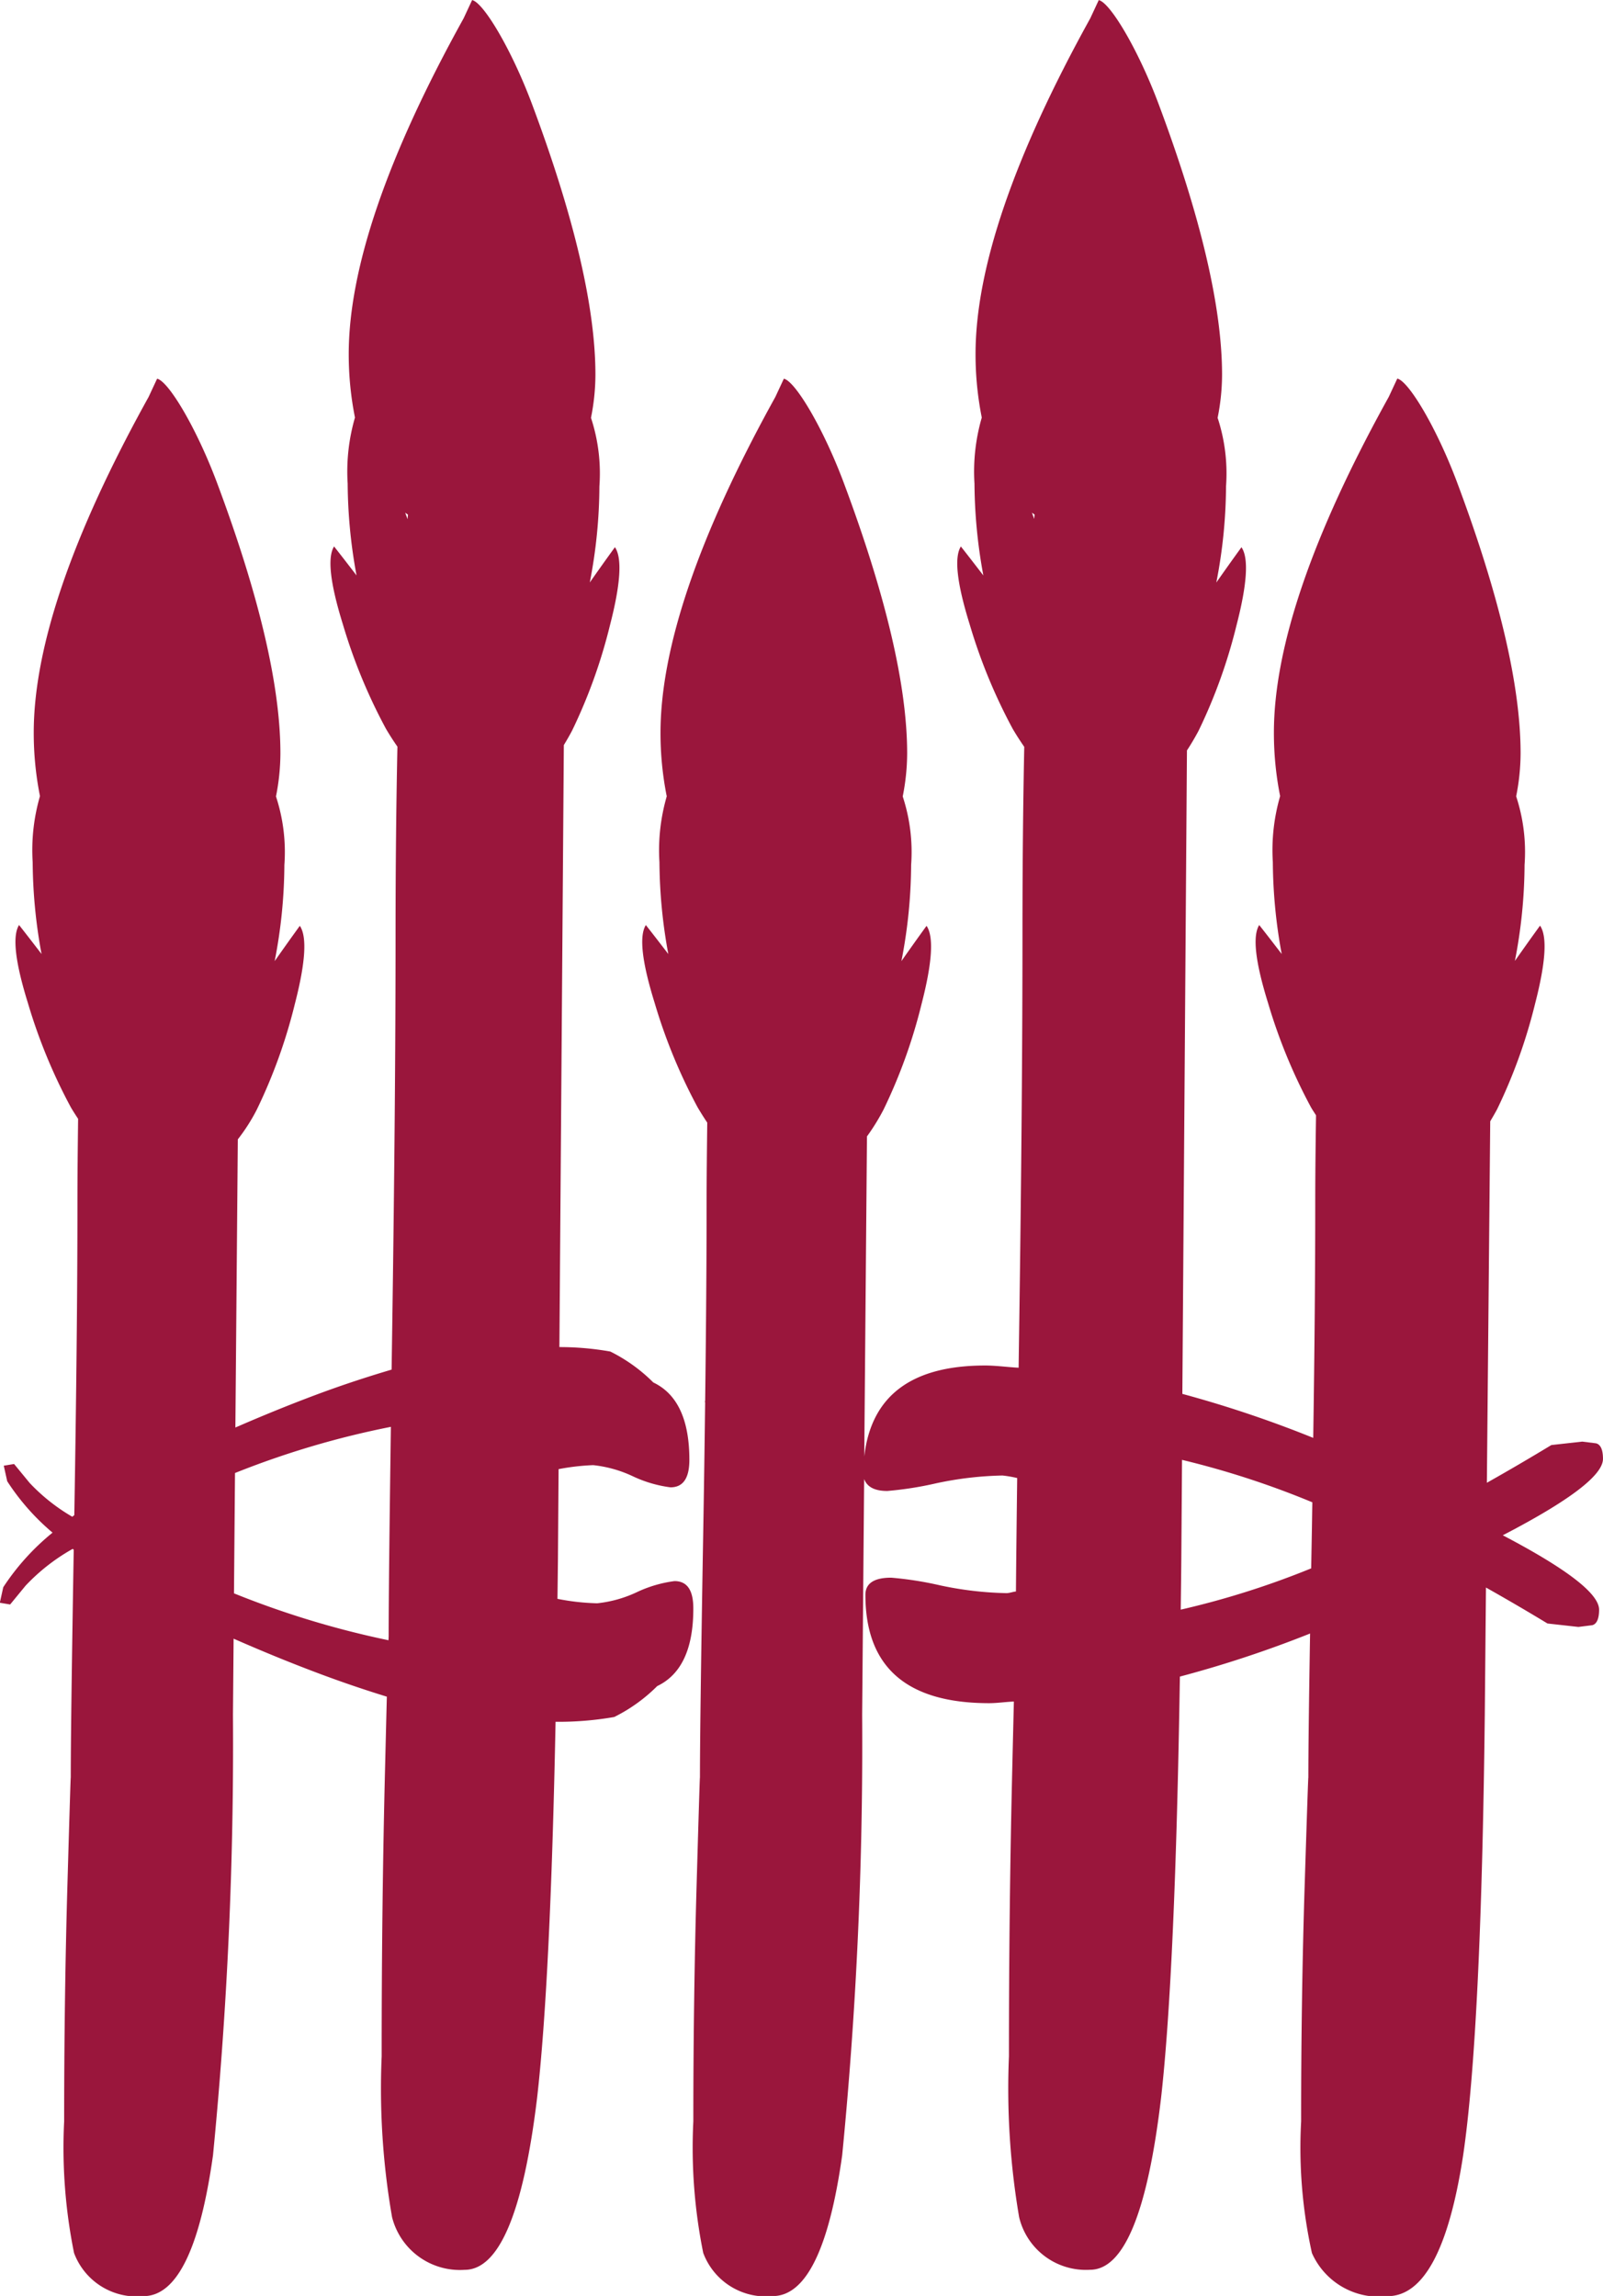
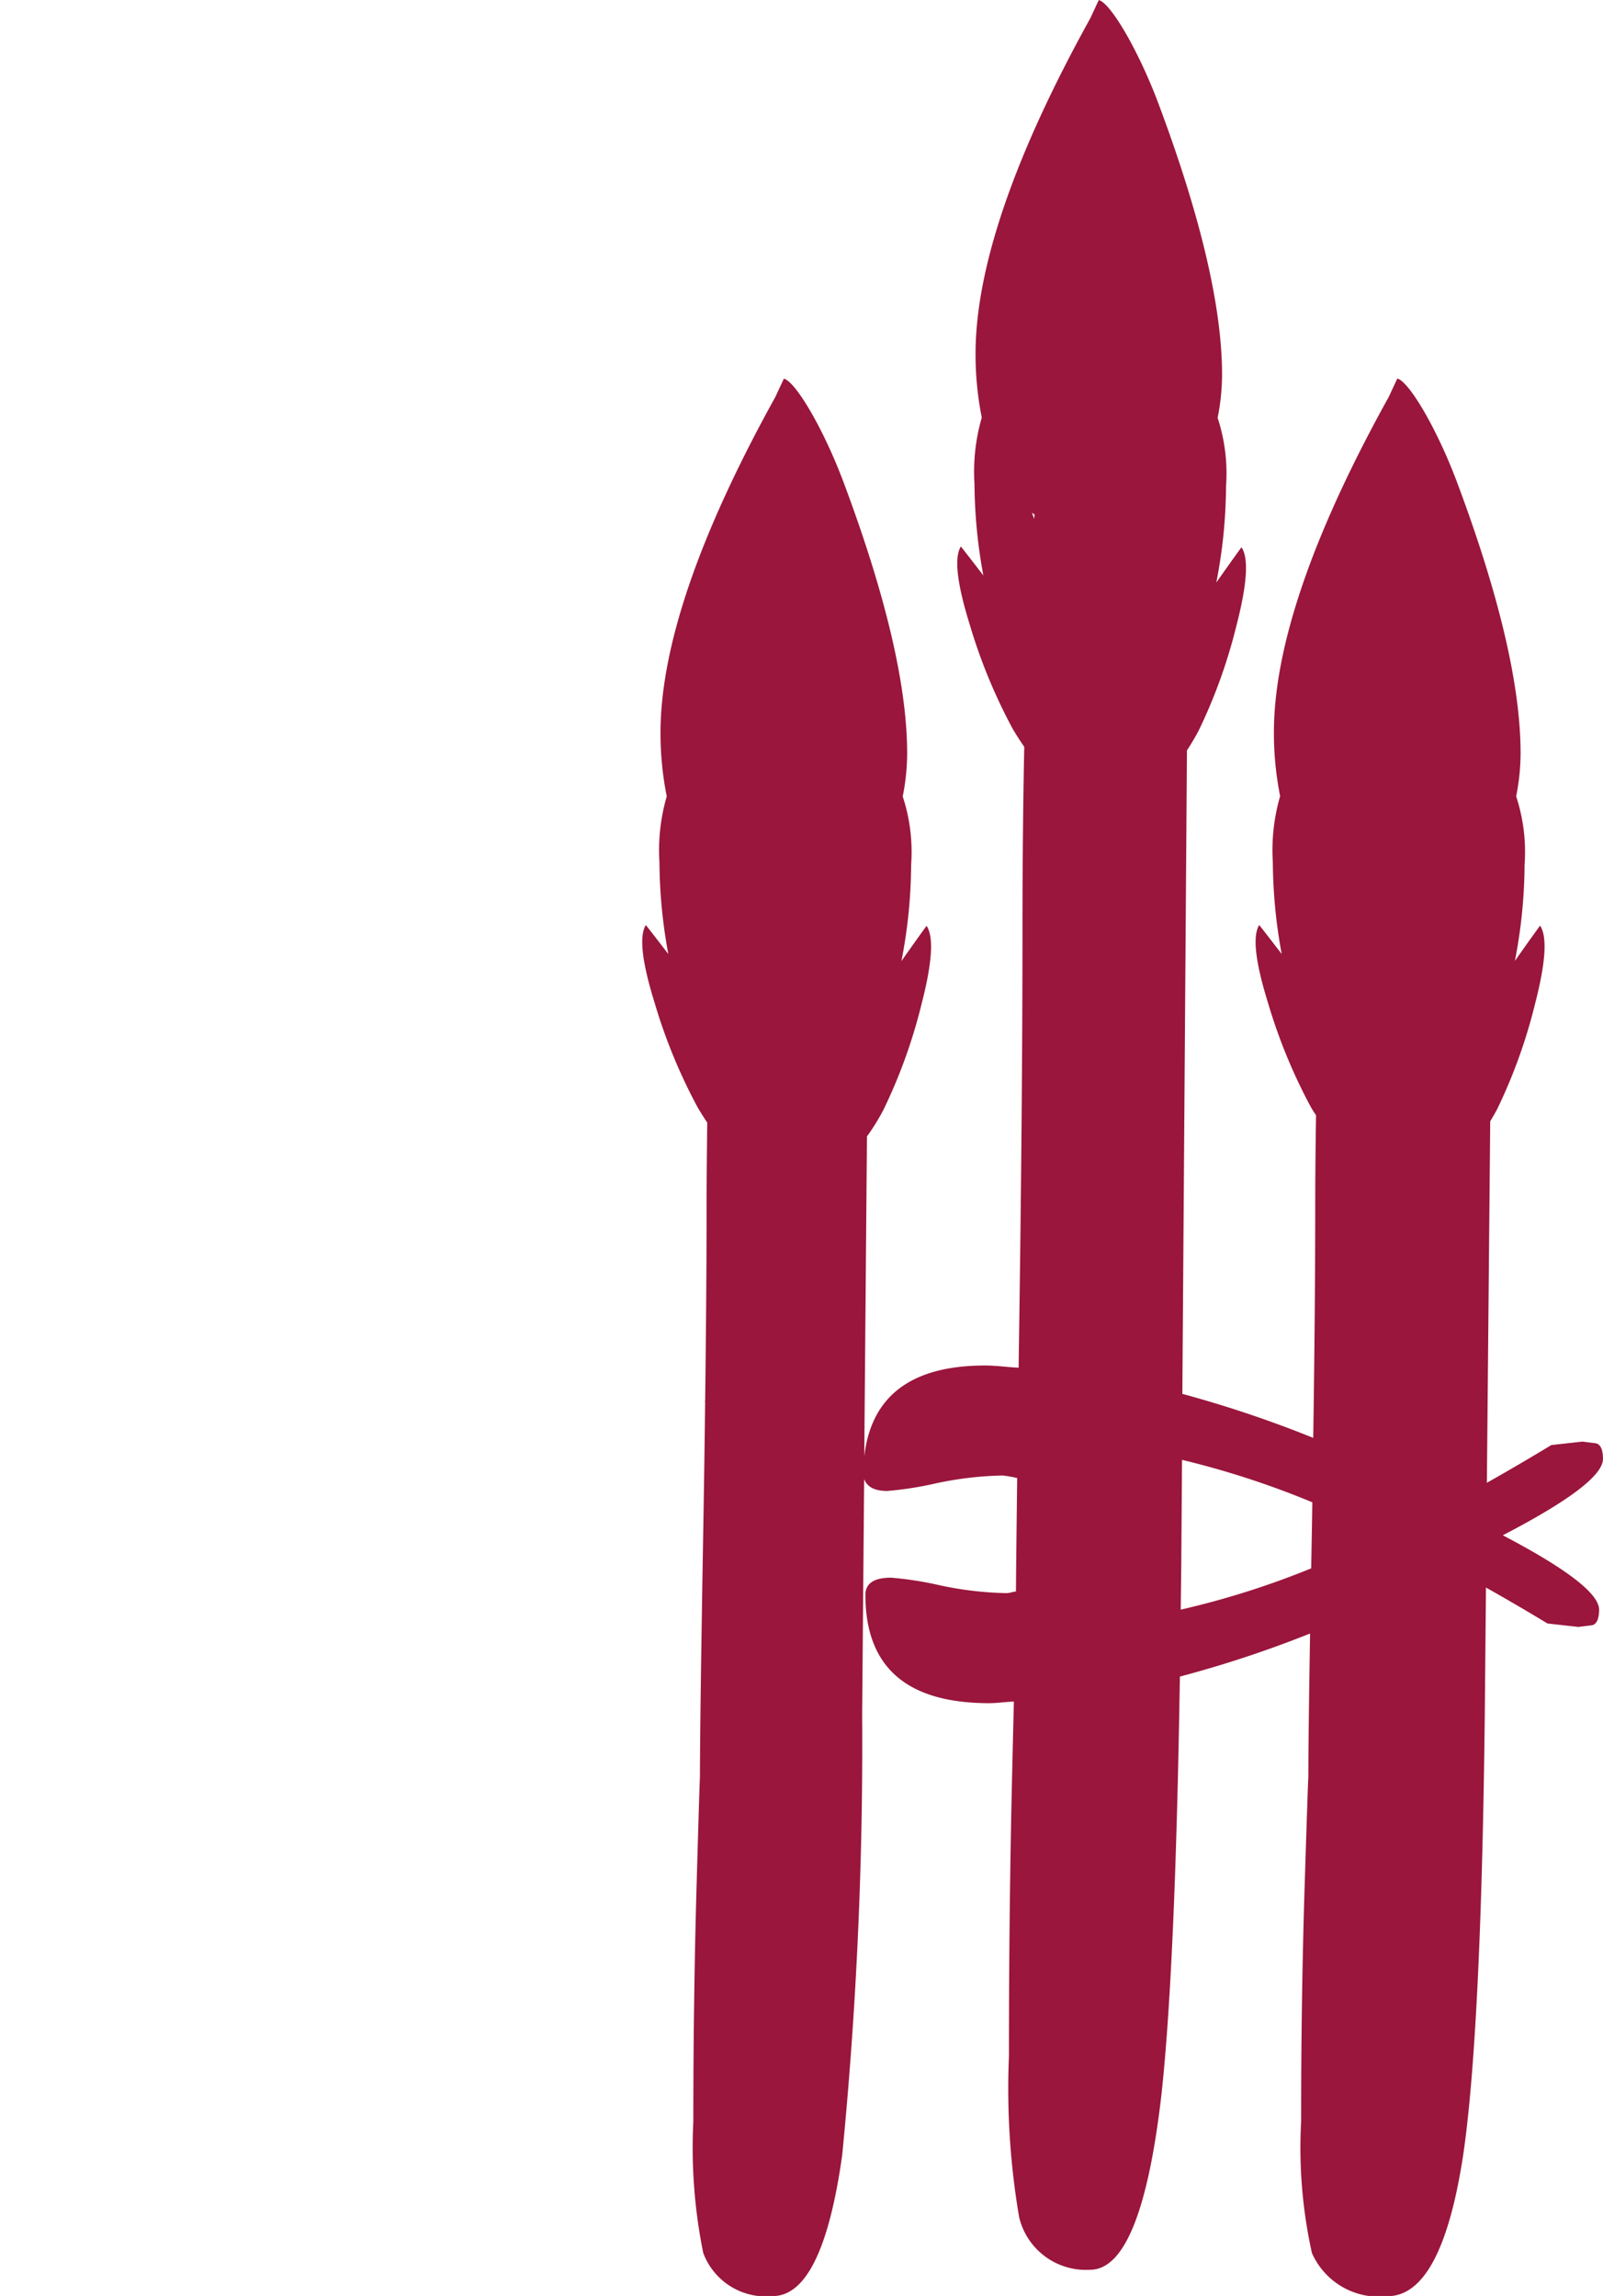
<svg xmlns="http://www.w3.org/2000/svg" width="72.264" height="103.481" viewBox="0 0 72.264 103.481">
  <g id="Tonys-menu-motiv-chrest" transform="translate(-9.879 -4.839)">
-     <path id="Path_10516" data-name="Path 10516" d="M40.286,76.1a5.679,5.679,0,0,0-1.7.5,5.546,5.546,0,0,1-1.784.5A10.355,10.355,0,0,1,35.01,76.9c.007-.595.015-1.158.021-1.773l.029-4.073a10.343,10.343,0,0,1,1.56-.18,5.543,5.543,0,0,1,1.784.5,5.674,5.674,0,0,0,1.7.5c.57,0,.852-.412.852-1.239q0-2.714-1.626-3.488a7.385,7.385,0,0,0-1.939-1.394,13.121,13.121,0,0,0-2.294-.2l.2-27.133c.117-.193.238-.4.367-.642a23.927,23.927,0,0,0,1.71-4.749q.725-2.8.226-3.528c-.406.56-.774,1.079-1.133,1.59A22.984,22.984,0,0,0,36.9,26.76a8.027,8.027,0,0,0-.379-3.09,9.975,9.975,0,0,0,.2-1.94q0-4.558-2.859-12.2c-.926-2.472-2.19-4.581-2.7-4.687l-.384.824Q25.6,15.007,25.6,20.8a14.511,14.511,0,0,0,.281,2.858,8.73,8.73,0,0,0-.329,2.978,23.288,23.288,0,0,0,.4,4.138c-.328-.426-.65-.846-1.013-1.306q-.465.743.4,3.519A24.57,24.57,0,0,0,27.286,37.7c.183.308.35.563.509.791-.054,2.578-.084,5.4-.084,8.505q0,7.5-.155,18.006c-.008.546-.016,1.05-.023,1.566-1.056.313-2.167.672-3.394,1.13-1.314.491-2.509.985-3.649,1.48l.11-12.988a8.327,8.327,0,0,0,.859-1.346,23.928,23.928,0,0,0,1.71-4.749q.725-2.8.226-3.528c-.407.56-.774,1.079-1.134,1.59a22.971,22.971,0,0,0,.438-4.333,8.035,8.035,0,0,0-.379-3.089,9.977,9.977,0,0,0,.2-1.94q0-4.558-2.859-12.2c-.926-2.472-2.19-4.581-2.7-4.687l-.384.824Q11.4,32.066,11.4,37.863a14.511,14.511,0,0,0,.281,2.858,8.729,8.729,0,0,0-.329,2.978,23.313,23.313,0,0,0,.4,4.138c-.329-.427-.651-.846-1.014-1.307q-.465.743.4,3.519a24.57,24.57,0,0,0,1.939,4.705c.114.192.218.351.323.511-.015,1.235-.03,2.463-.03,3.821,0,3.92-.05,8.617-.141,14.041-.033.024-.058.049-.091.073a8.5,8.5,0,0,1-1.924-1.526l-.7-.852-.465.077.155.7a10.427,10.427,0,0,0,2.044,2.317,10.753,10.753,0,0,0-2.222,2.46l-.155.7.465.078.7-.852a8.876,8.876,0,0,1,2.12-1.654l.047.038c-.089,5.236-.134,8.686-.134,10.3q0-.409-.149,4.761t-.149,10.7a23.866,23.866,0,0,0,.446,5.935,3.013,3.013,0,0,0,3.132,1.945q2.24,0,3.132-6.347a189.87,189.87,0,0,0,.9-19.855l.029-3.43c1.214.533,2.494,1.064,3.908,1.593,1.071.4,2.062.732,3,1.021-.022.852-.047,1.882-.078,3.14q-.158,6.31-.155,13.066a33.773,33.773,0,0,0,.468,7.251,3.154,3.154,0,0,0,3.271,2.376q2.333,0,3.268-7.753c.4-3.488.678-9.155.832-16.948a14.567,14.567,0,0,0,2.645-.216,7.386,7.386,0,0,0,1.939-1.394q1.626-.776,1.626-3.488C41.137,76.508,40.856,76.1,40.286,76.1ZM28.252,28.237c-.033-.094-.072-.195-.107-.291.04.034.085.057.125.089C28.264,28.1,28.258,28.166,28.252,28.237ZM20.427,76.652l.046-5.423A39.463,39.463,0,0,1,27.5,69.148c-.065,4.667-.1,7.843-.1,9.48,0-.075,0-.018-.008.138A40.689,40.689,0,0,1,20.427,76.652Z" transform="translate(0 0)" fill="#9a163c" />
    <path id="Path_10517" data-name="Path 10517" d="M58.018,74.035c2.982-1.547,4.517-2.7,4.517-3.444,0-.412-.105-.644-.31-.7l-.623-.078-1.394.155q-1.485.9-2.907,1.7l.151-16.291c.1-.169.2-.339.31-.542a23.927,23.927,0,0,0,1.71-4.749q.725-2.8.226-3.528c-.407.56-.774,1.079-1.134,1.59A22.986,22.986,0,0,0,59,43.819a8.028,8.028,0,0,0-.379-3.089,9.977,9.977,0,0,0,.2-1.94q0-4.558-2.859-12.2c-.926-2.472-2.19-4.581-2.7-4.687l-.384.824Q47.7,32.066,47.7,37.863a14.512,14.512,0,0,0,.281,2.858,8.729,8.729,0,0,0-.329,2.978,23.293,23.293,0,0,0,.4,4.138c-.329-.426-.65-.846-1.014-1.306q-.465.743.4,3.519a24.556,24.556,0,0,0,1.939,4.705c.078.132.148.234.222.351-.018,1.281-.035,2.566-.035,3.981q0,4.589-.091,10.558a52.087,52.087,0,0,0-5.9-1.983l.207-29c.163-.249.334-.531.522-.882a23.916,23.916,0,0,0,1.71-4.749q.725-2.8.226-3.528c-.407.56-.774,1.079-1.134,1.59a22.985,22.985,0,0,0,.438-4.333,8.028,8.028,0,0,0-.379-3.089,9.977,9.977,0,0,0,.2-1.94q0-4.558-2.859-12.2c-.926-2.472-2.19-4.581-2.7-4.687l-.384.824Q34.25,15.007,34.25,20.8a14.516,14.516,0,0,0,.281,2.859,8.732,8.732,0,0,0-.329,2.978,23.293,23.293,0,0,0,.4,4.138c-.329-.426-.65-.846-1.014-1.306q-.465.743.4,3.519A24.57,24.57,0,0,0,35.932,37.7c.185.312.354.569.514.8-.053,2.576-.081,5.394-.081,8.5q0,7.5-.152,18.006c-.008.515-.014.988-.021,1.477-.5-.026-1.019-.1-1.508-.1-3.38,0-5.143,1.413-5.451,4.1l.122-14.424a9.582,9.582,0,0,0,.75-1.215,23.927,23.927,0,0,0,1.71-4.749q.725-2.8.226-3.528c-.406.56-.774,1.079-1.133,1.59a22.985,22.985,0,0,0,.438-4.333,8.027,8.027,0,0,0-.379-3.089,9.977,9.977,0,0,0,.2-1.94q0-4.558-2.859-12.2c-.926-2.472-2.19-4.581-2.7-4.687l-.384.824q-5.176,9.344-5.176,15.141a14.506,14.506,0,0,0,.281,2.857A8.731,8.731,0,0,0,20,43.7a23.288,23.288,0,0,0,.4,4.138c-.328-.426-.65-.846-1.013-1.306q-.465.743.4,3.519a24.57,24.57,0,0,0,1.939,4.705c.152.255.294.48.429.68-.013,1.186-.029,2.354-.029,3.653,0,2.611-.024,5.6-.065,8.875,0,.014-.01.026-.01.04s.009.04.009.061c-.023,1.83-.05,3.726-.085,5.762q-.149,8.6-.149,11.157,0-.409-.149,4.761t-.149,10.7a23.862,23.862,0,0,0,.446,5.935,3.013,3.013,0,0,0,3.132,1.945q2.24,0,3.132-6.347a189.817,189.817,0,0,0,.9-19.855l.09-10.622c.126.327.427.537,1.043.537a15.683,15.683,0,0,0,2.208-.347,15.647,15.647,0,0,1,2.986-.35,5.4,5.4,0,0,1,.662.114c-.026,2.084-.045,3.8-.056,5.114-.141.012-.289.074-.429.074a15.644,15.644,0,0,1-2.986-.35,15.654,15.654,0,0,0-2.209-.347q-1.162,0-1.162.774,0,4.883,5.579,4.882c.361,0,.747-.059,1.114-.073-.02.809-.043,1.771-.07,2.917q-.153,6.31-.152,13.066a34.444,34.444,0,0,0,.458,7.251,3.093,3.093,0,0,0,3.2,2.376q2.286,0,3.2-7.753c.427-3.783.708-10.132.848-18.982a51.411,51.411,0,0,0,5.869-1.941c-.052,3.147-.078,5.338-.078,6.525q0-.409-.164,4.761t-.161,10.7a21.911,21.911,0,0,0,.486,5.935,3.3,3.3,0,0,0,3.41,1.945q2.435,0,3.407-6.347.813-5.525.976-19.855l.053-5.737c.907.512,1.829,1.047,2.773,1.621l1.394.155.623-.078c.2-.05.31-.285.31-.7C62.358,76.657,60.872,75.531,58.018,74.035ZM36.791,27.945c.038.032.081.055.12.086-.005.068-.012.126-.017.195C36.861,28.136,36.825,28.038,36.791,27.945ZM43.5,77.387c.009-.752.019-1.478.026-2.263l.032-4.488a39.258,39.258,0,0,1,5.875,1.913c-.008.432-.013.835-.021,1.277-.011.592-.021,1.148-.031,1.7A38.229,38.229,0,0,1,43.5,77.387Z" transform="translate(19.607)" fill="#9a163c" />
  </g>
</svg>